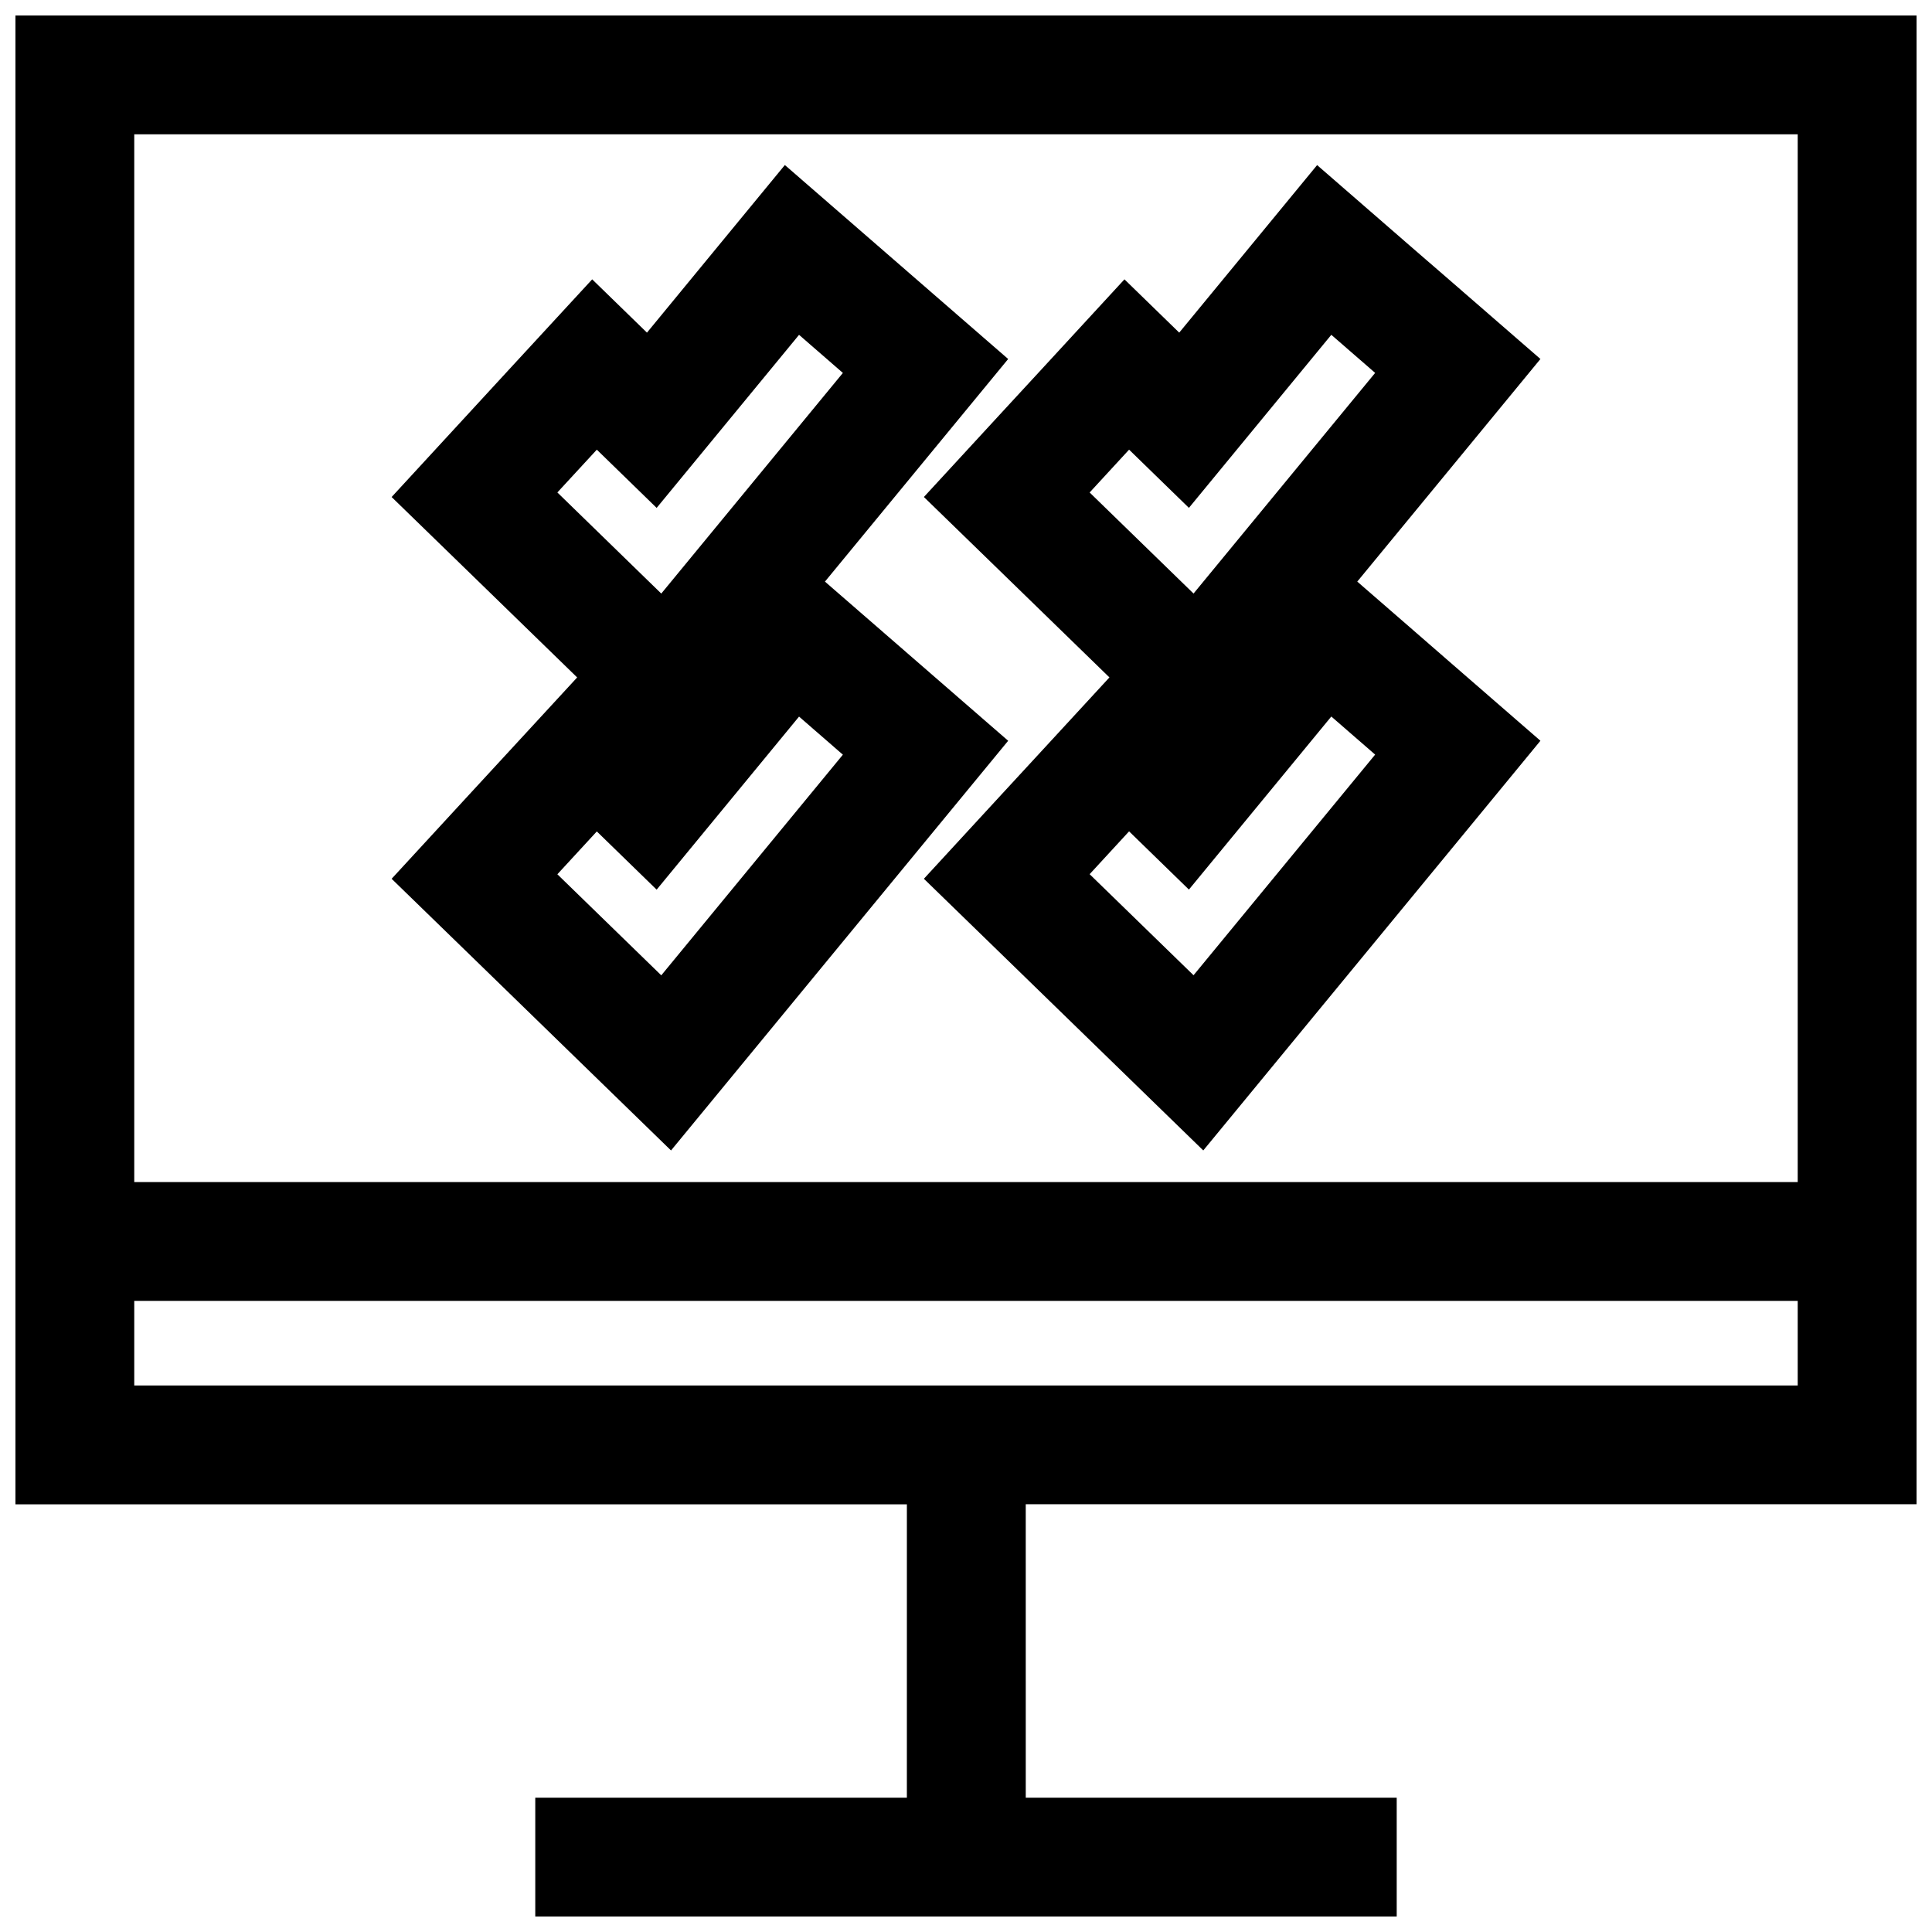
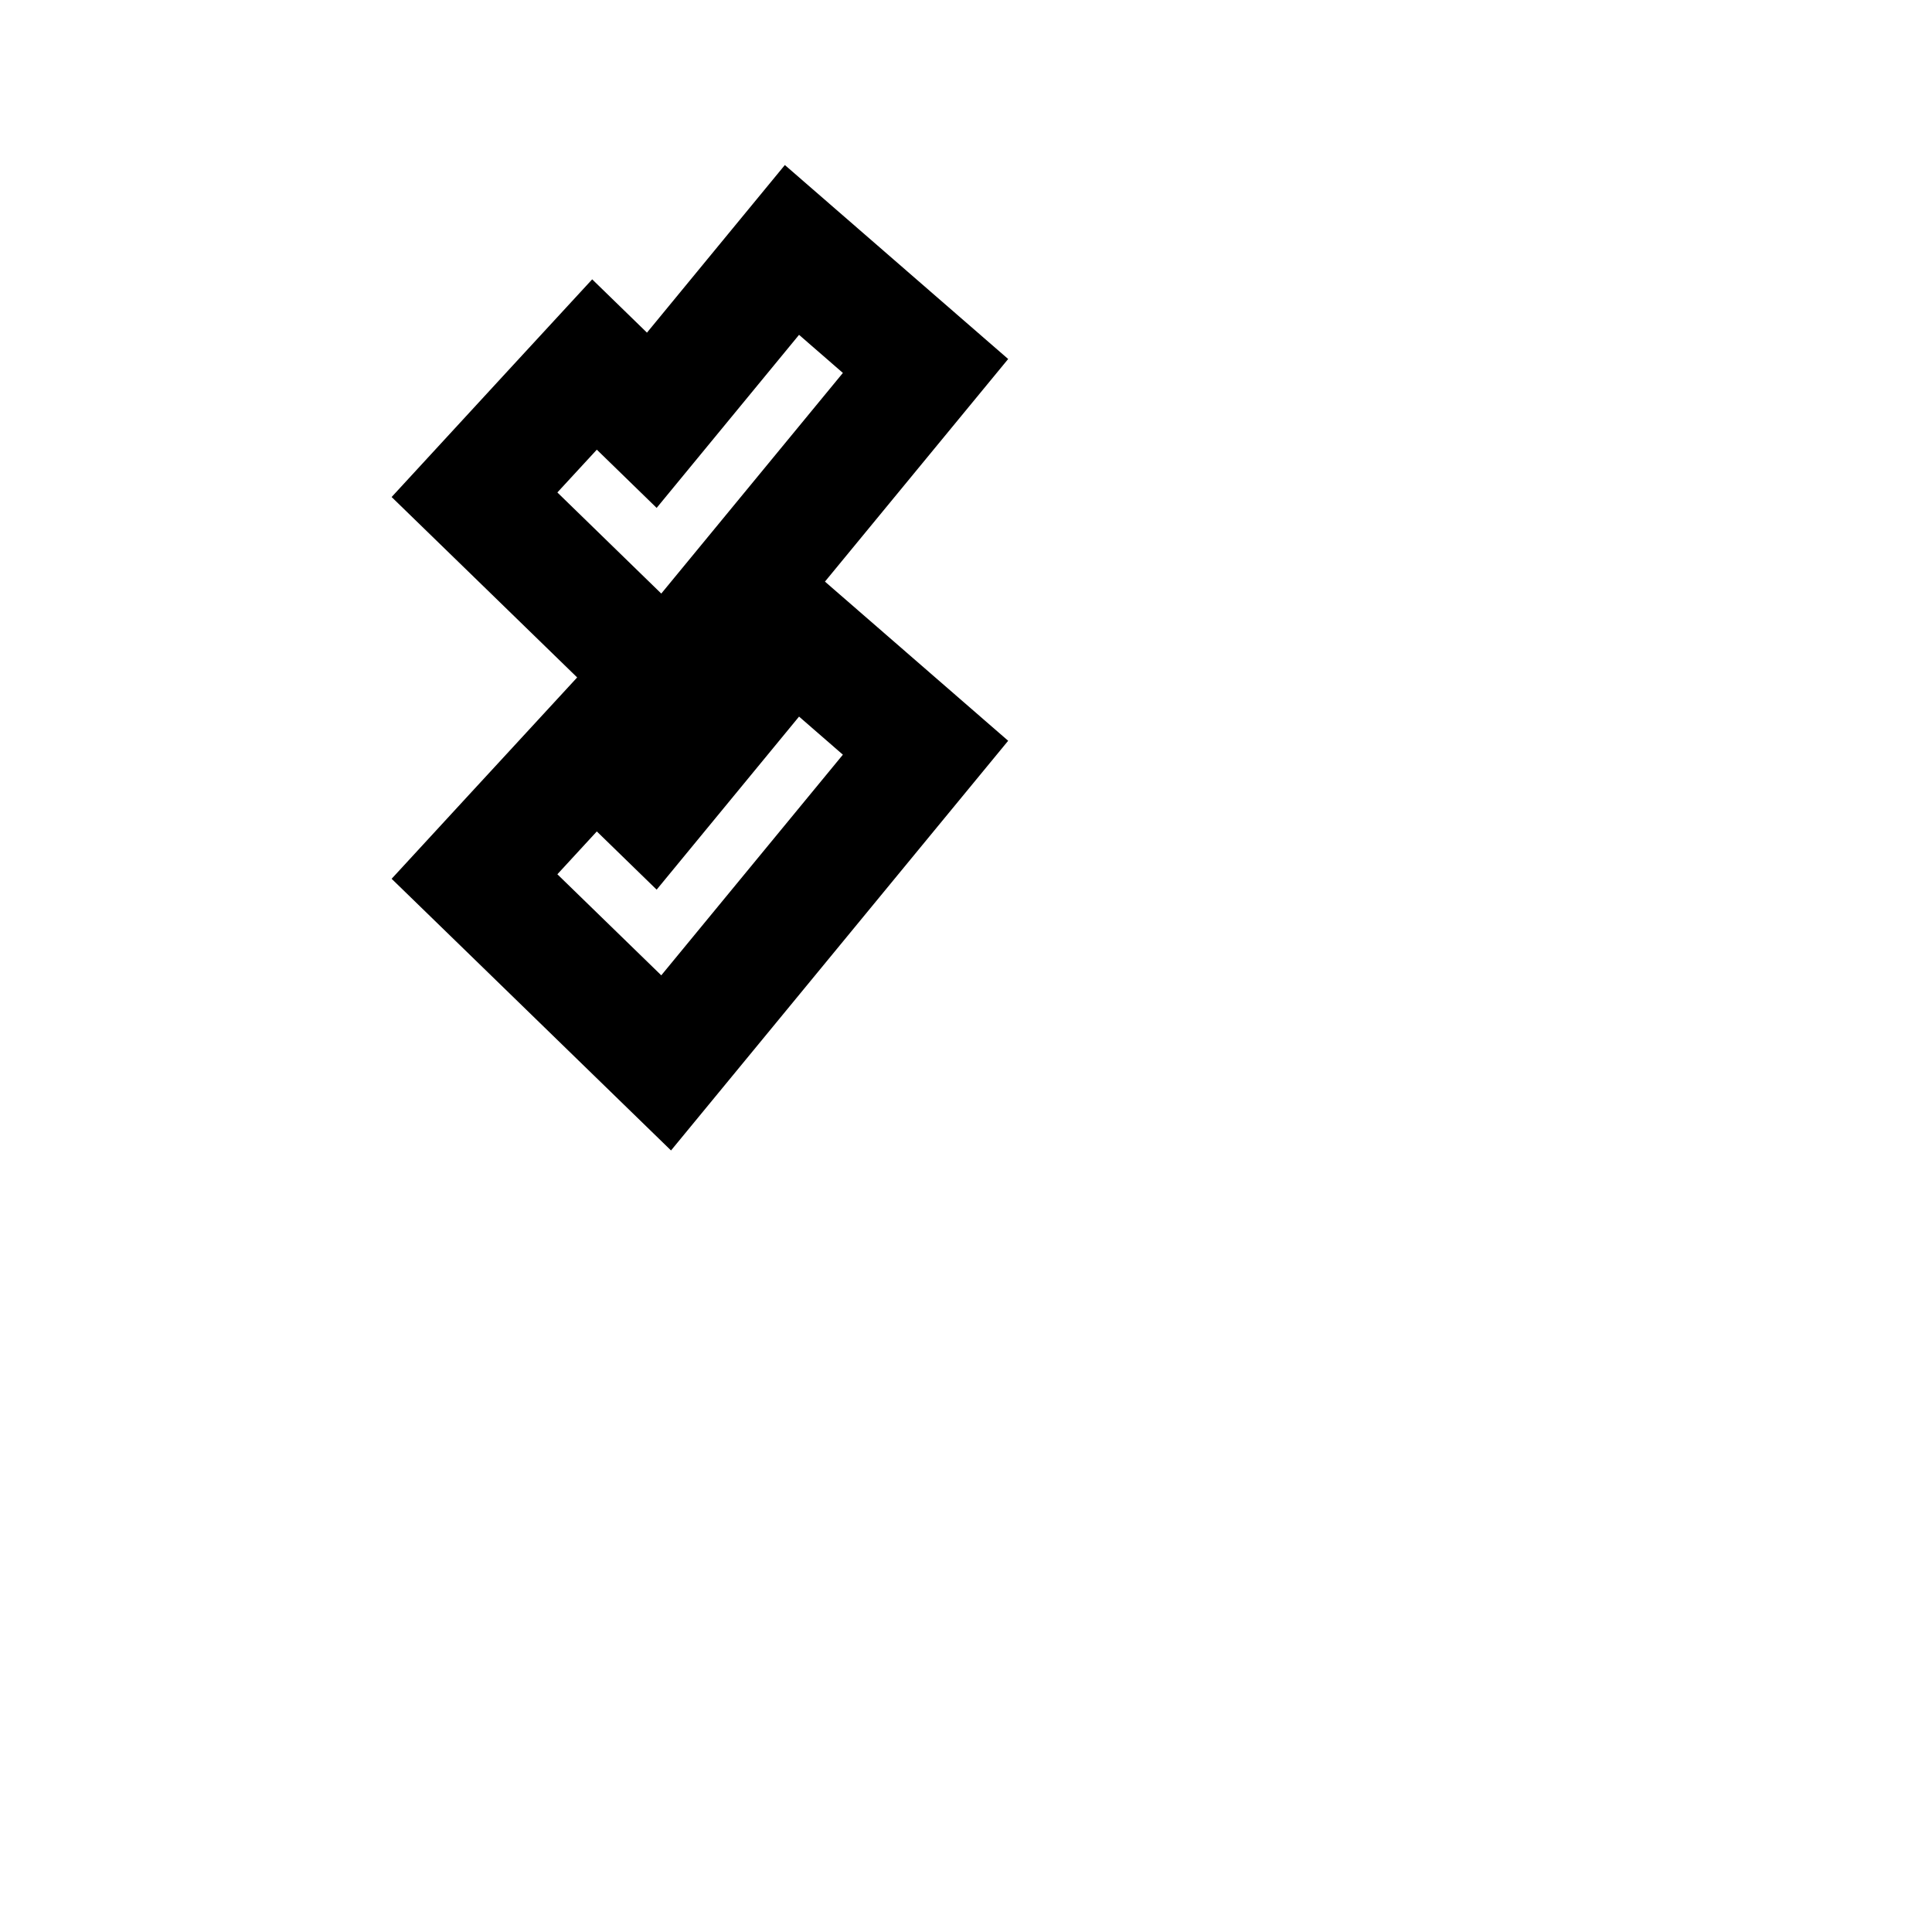
<svg xmlns="http://www.w3.org/2000/svg" width="800px" height="800px" version="1.1" viewBox="144 144 512 512">
  <defs>
    <clipPath id="a">
-       <path d="m148.09 148.09h503.81v503.81h-503.81z" />
-     </clipPath>
+       </clipPath>
  </defs>
  <path d="m268.55 354.34-20.766 22.547 21.98 21.363 27.535 26.781 24.527 23.852 21.742-26.418 48.113-58.473 19.492-23.68-23.145-20.105-11.617-10.094-13.793-11.98 29.062-35.312 19.492-23.68-23.145-20.105-11.617-10.094-24.418-21.207-20.547 24.969-15.996 19.449-14.516-14.125-21.934 23.789-10.453 11.352-20.766 22.547 21.98 21.363 27.191 26.449-17.934 19.461zm33.613-91.172 15.855 15.43 37.738-45.863 11.617 10.094-48.129 58.473-27.535-26.797zm0 101.17 15.855 15.43 37.738-45.863 11.617 10.094-48.129 58.473-27.535-26.781z" />
-   <path d="m388.84 275.71 21.98 21.363 27.191 26.449-17.934 19.461-10.473 11.352-20.766 22.547 21.98 21.363 27.535 26.781 24.527 23.852 21.742-26.418 48.129-58.473 19.477-23.68-23.145-20.105-11.602-10.094-13.793-11.98 29.062-35.312 19.477-23.68-23.145-20.105-11.633-10.074-24.402-21.207-20.547 24.969-15.996 19.43-14.516-14.121-21.914 23.789-10.473 11.348zm71.461 126.74-27.535-26.781 10.453-11.352 15.855 15.43 37.738-45.863 11.617 10.094zm-17.082-139.29 15.855 15.43 37.738-45.863 11.617 10.094-48.129 58.473-27.535-26.781z" />
  <g clip-path="url(#a)">
    <path d="m384.33 620.4h-98.477v31.488h228.29v-31.488h-98.305l-0.004-77.758h236.07v-394.53h-503.81v394.55h236.24zm236.08-440.8v277.66h-440.83v-277.66zm-440.83 309.15h440.83v22.418l-440.83 0.004z" />
  </g>
</svg>